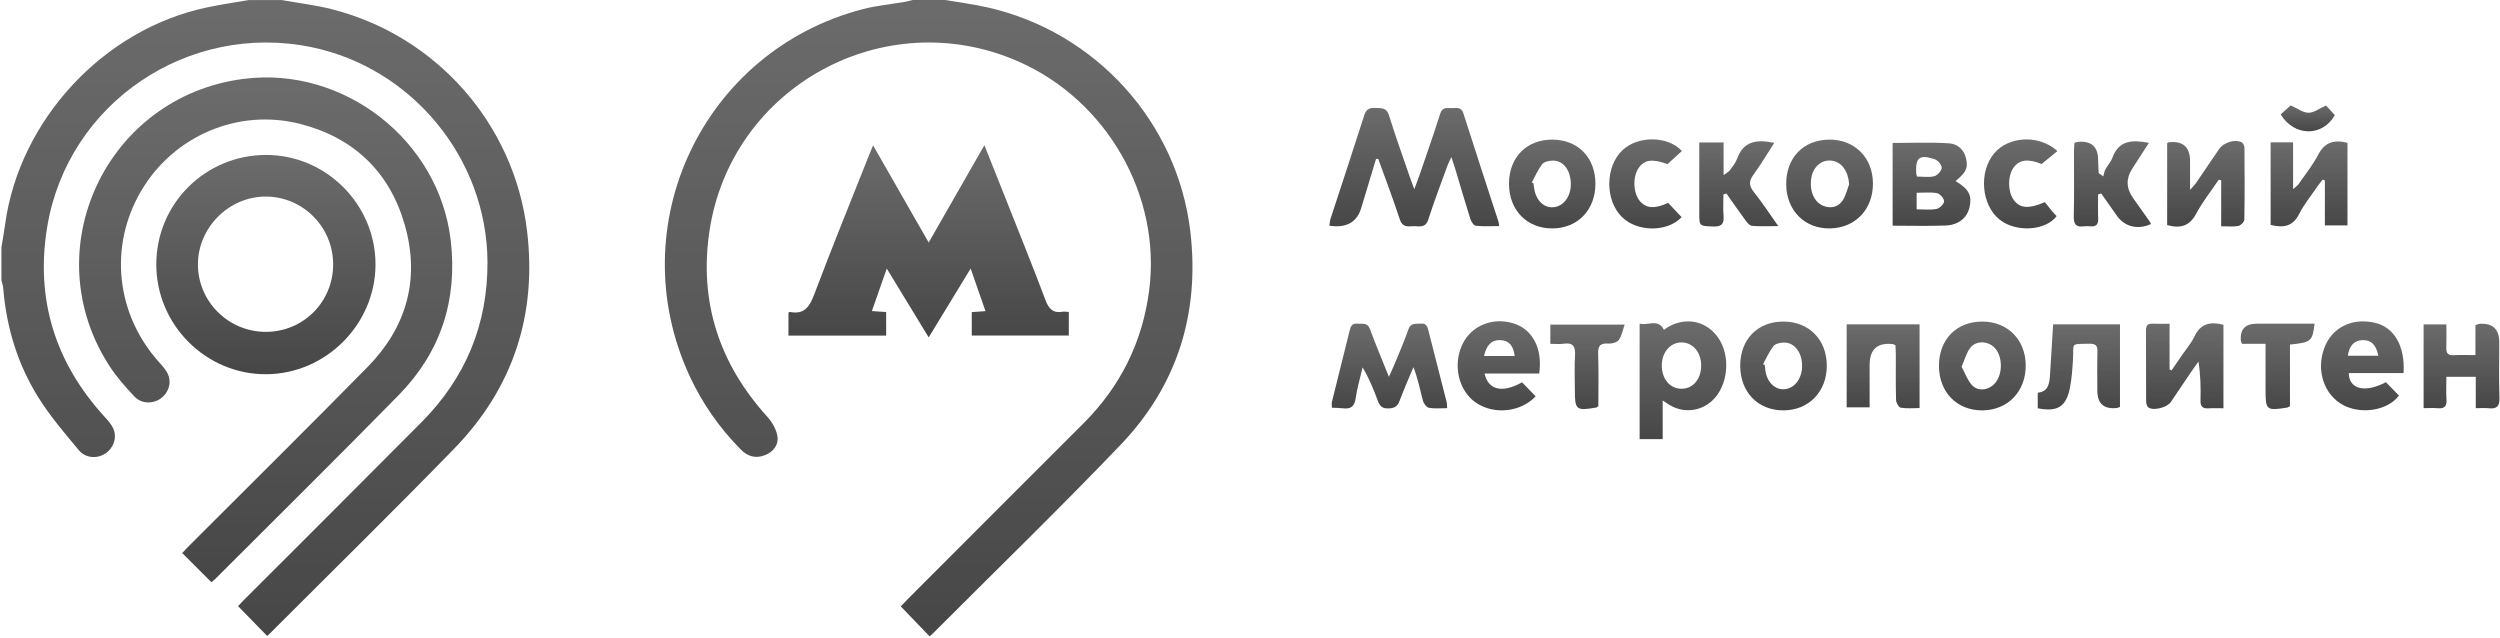
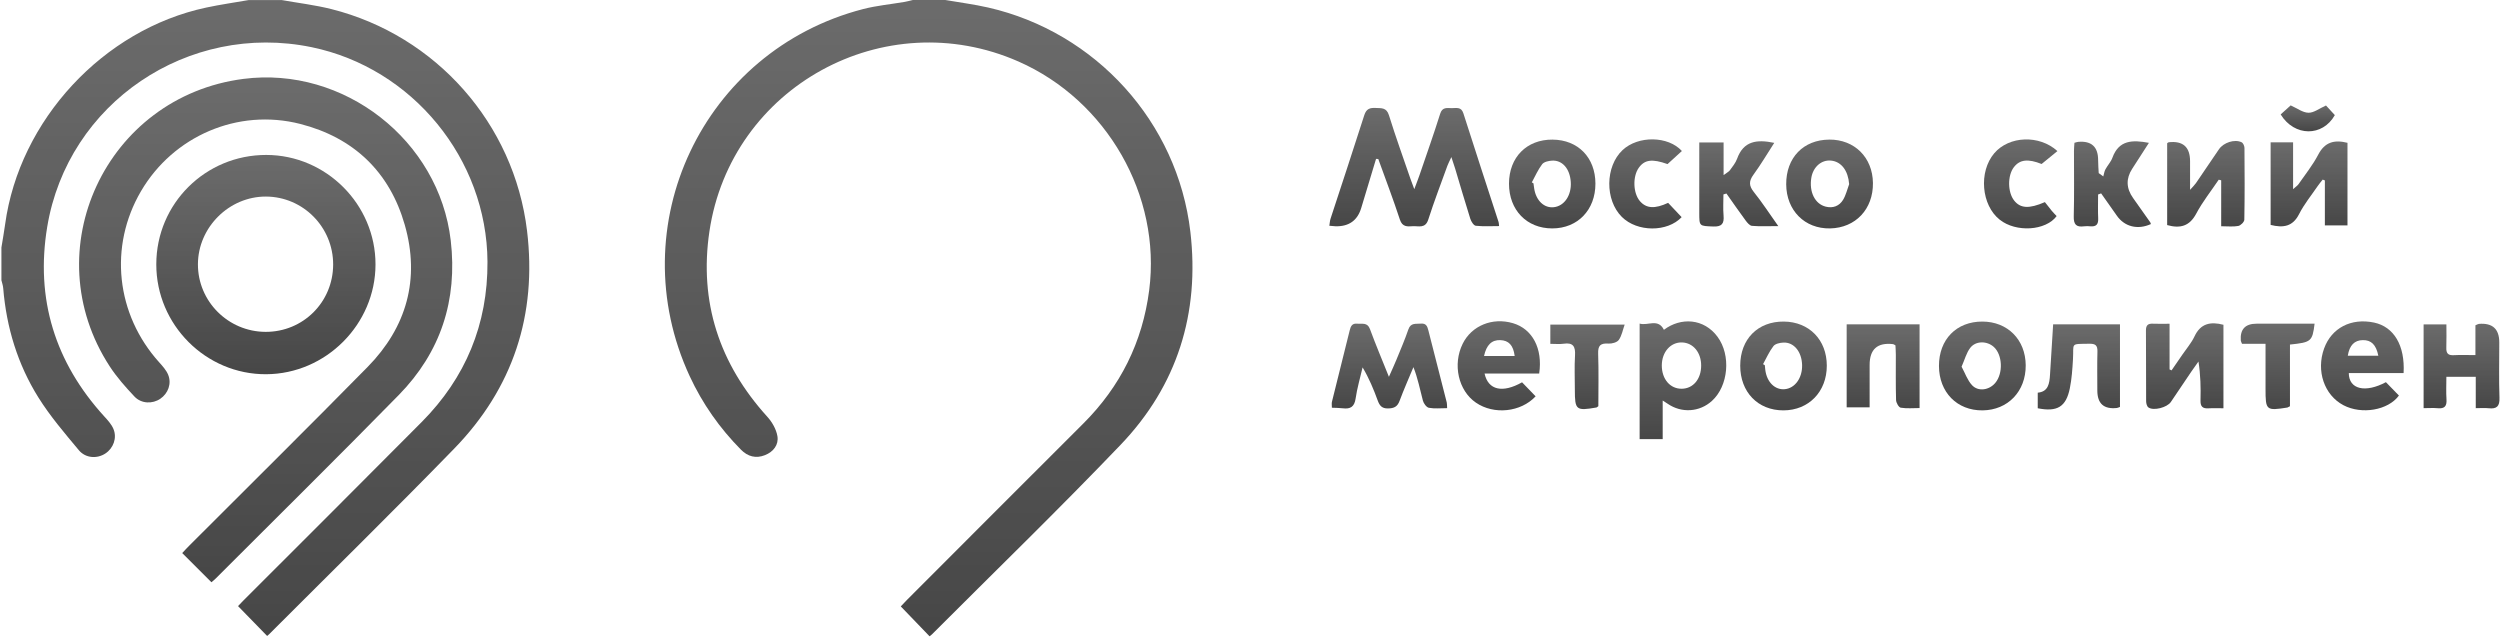
<svg xmlns="http://www.w3.org/2000/svg" width="894" height="228" viewBox="0 0 894 228" fill="none">
  <g opacity="0.75">
    <path d="M100.689 0.013C106.635 1.073 112.665 1.782 118.506 3.252C155.908 12.678 183.847 44.226 188.471 82.526C192.095 112.533 183.469 138.786 162.407 160.447C140.642 182.824 118.343 204.686 96.279 226.763C95.98 227.069 95.629 227.323 95.524 227.414C92.109 223.908 88.746 220.46 85.123 216.74C85.305 216.551 86.079 215.705 86.892 214.892C108.196 193.576 129.551 172.318 150.783 150.931C166.492 135.111 174.441 115.993 174.323 93.63C174.128 56.819 147.485 24.315 111.435 16.873C67.3 7.773 24.212 36.823 16.881 81.147C12.627 106.874 19.659 129.601 37.313 148.94C38.542 150.28 39.843 151.711 40.546 153.344C41.938 156.583 40.552 160.304 37.651 162.19C34.73 164.09 30.626 163.914 28.18 160.974C23.133 154.918 17.948 148.869 13.779 142.214C6.311 130.31 2.298 117.086 1.146 103.036C1.068 102.086 0.73 101.156 0.509 100.219C0.509 96.316 0.509 92.413 0.509 88.504C0.951 85.746 1.452 83.001 1.829 80.236C6.916 42.957 36.916 10.563 73.727 2.712C78.768 1.632 83.894 0.904 88.981 0.013C92.883 0.013 96.786 0.013 100.689 0.013Z" fill="url(#paint0_linear_163_3984)" />
    <path d="M338.127 0.013C343.221 0.898 348.359 1.548 353.394 2.699C391.876 11.501 421.09 43.68 425.675 82.891C429.077 111.98 421.011 137.863 400.743 159.049C378.711 182.076 355.814 204.277 333.288 226.829C332.989 227.128 332.631 227.369 332.416 227.544C329.008 224.006 325.671 220.539 322.119 216.85C322.607 216.337 323.466 215.393 324.363 214.496C345.361 193.479 366.345 172.449 387.375 151.471C400.651 138.22 408.568 122.342 410.955 103.739C415.294 69.933 395.818 35.913 364.212 21.999C316.323 0.924 261.358 30.969 253.682 82.787C249.955 107.967 257.221 130.102 274.374 149.012C276.091 150.898 277.574 153.474 277.997 155.933C278.537 159.036 276.579 161.56 273.561 162.757C270.321 164.045 267.42 163.29 264.955 160.792C257.338 153.084 251.184 144.341 246.637 134.519C221.737 80.751 251.282 18.122 308.609 3.252C313.507 1.984 318.613 1.522 323.615 0.657C324.558 0.494 325.489 0.221 326.419 0C330.322 0 334.224 0 338.127 0V0.013Z" fill="url(#paint1_linear_163_3984)" />
    <path d="M75.613 208.213C71.997 204.602 68.647 201.259 65.16 197.772C65.934 196.959 66.715 196.081 67.547 195.255C88.851 173.939 110.284 152.753 131.418 131.267C145.462 116.989 150.262 99.726 144.753 80.439C139.334 61.458 126.461 49.19 107.331 44.311C85.045 38.626 61.953 48.676 50.414 68.379C38.855 88.121 41.47 112.449 56.945 129.589C58.161 130.936 59.456 132.38 60.132 134.012C61.44 137.187 60.119 140.693 57.328 142.599C54.538 144.498 50.557 144.42 48.079 141.799C44.898 138.423 41.763 134.891 39.239 131.02C12.211 89.552 37.814 34.574 87.036 28.212C122.936 23.574 157.014 50.146 161.184 85.994C163.669 107.356 157.587 125.966 142.587 141.272C120.965 163.336 98.966 185.036 77.123 206.886C76.667 207.341 76.16 207.738 75.62 208.213H75.613Z" fill="url(#paint2_linear_163_3984)" />
-     <path d="M382.204 111.557V119.987H347.501V111.615C348.984 111.505 350.448 111.401 352.412 111.258C350.675 106.268 349.023 101.539 347.104 96.036C341.907 104.558 337.1 112.429 332.098 120.638C327.069 112.383 322.301 104.564 317.104 96.036C315.185 101.513 313.539 106.216 311.783 111.238C313.65 111.362 315.133 111.466 316.889 111.583V120.007H281.952V111.843C282.095 111.752 282.297 111.524 282.446 111.55C287.683 112.578 289.53 109.638 291.208 105.182C297.472 88.575 304.172 72.138 310.71 55.635C311.1 54.646 311.516 53.658 312.212 51.973C318.893 63.656 325.293 74.844 332.098 86.728C338.81 74.993 345.257 63.727 352.015 51.921C355.059 59.557 357.896 66.628 360.693 73.712C365.109 84.881 369.63 96.017 373.839 107.264C375.042 110.484 376.636 112.116 380.129 111.466C380.643 111.368 381.202 111.505 382.21 111.557H382.204Z" fill="url(#paint3_linear_163_3984)" />
    <path d="M55.891 94.527C55.897 72.827 73.454 55.375 95.232 55.407C116.665 55.44 134.312 73.146 134.28 94.586C134.247 115.967 116.541 133.725 95.167 133.823C73.629 133.92 55.878 116.162 55.891 94.527ZM119.137 94.618C119.169 81.244 108.397 70.342 95.095 70.29C81.936 70.245 70.826 81.29 70.78 94.475C70.728 107.751 81.585 118.621 94.952 118.673C108.371 118.725 119.098 108.057 119.137 94.612V94.618Z" fill="url(#paint4_linear_163_3984)" />
    <path d="M492.076 56.819C490.307 62.687 488.551 68.56 486.762 74.421C485.405 78.875 482.343 81.039 477.577 80.913C476.94 80.894 476.309 80.809 475.372 80.731C475.528 79.801 475.554 78.975 475.801 78.213C479.828 65.874 483.932 53.56 487.868 41.188C488.59 38.918 489.858 38.495 491.933 38.606C493.989 38.716 495.81 38.391 496.682 41.195C499.056 48.838 501.781 56.37 504.377 63.942C504.715 64.937 505.105 65.913 505.749 67.643C506.556 65.471 507.148 64.001 507.655 62.511C510.134 55.245 512.703 47.999 515.006 40.674C515.78 38.215 517.451 38.651 519.104 38.671C520.723 38.697 522.525 38.072 523.299 40.512C527.436 53.495 531.69 66.446 535.893 79.404C535.99 79.703 535.977 80.035 536.075 80.848C533.226 80.848 530.455 81.03 527.736 80.731C526.988 80.646 526.096 79.215 525.784 78.24C523.891 72.262 522.148 66.232 520.34 60.221C520.008 59.115 519.624 58.029 519.013 56.175C518.317 57.684 517.881 58.465 517.582 59.291C515.266 65.698 512.82 72.067 510.739 78.552C509.678 81.843 507.245 80.75 505.17 80.894C503.252 81.024 501.476 81.199 500.604 78.539C498.217 71.253 495.478 64.085 492.876 56.865C492.603 56.845 492.336 56.832 492.063 56.813L492.076 56.819Z" fill="url(#paint5_linear_163_3984)" />
    <path d="M586.337 115.714C589.316 116.598 592.901 113.73 595.015 117.938C601.09 113.366 609.319 113.86 614.171 120.41C619.076 127.019 618.094 138.019 612.181 143.372C607.732 147.399 601.298 147.802 596.329 144.361C595.912 144.075 595.476 143.808 594.579 143.223V157.032H586.331V115.707L586.337 115.714ZM608.336 130.811C608.375 126.095 605.526 122.602 601.526 122.459C597.415 122.31 594.267 125.881 594.26 130.694C594.254 135.579 597.252 139.073 601.415 139.014C605.468 138.955 608.297 135.599 608.336 130.811Z" fill="url(#paint6_linear_163_3984)" />
    <path d="M517.497 145.954C515.227 145.954 513.048 146.208 510.986 145.831C510.121 145.675 509.099 144.283 508.833 143.268C507.792 139.333 507.031 135.326 505.444 131.286C503.772 135.313 501.996 139.3 500.474 143.385C499.693 145.48 498.445 146.033 496.324 146.059C494.132 146.085 493.332 145.018 492.668 143.216C491.205 139.209 489.572 135.261 487.263 131.377C486.404 135.091 485.311 138.773 484.765 142.533C484.329 145.493 482.885 146.345 480.192 146.006C478.93 145.85 477.655 145.87 476.283 145.805C476.283 144.907 476.159 144.257 476.302 143.671C478.403 135.176 480.556 126.694 482.638 118.192C483.015 116.663 483.503 115.551 485.363 115.746C487.081 115.928 488.974 115.161 489.904 117.691C491.907 123.155 494.184 128.522 496.675 134.747C497.775 132.255 498.614 130.48 499.355 128.658C500.825 125.055 502.373 121.477 503.629 117.802C504.475 115.317 506.328 115.896 508.091 115.727C510.004 115.545 510.42 116.722 510.791 118.179C512.963 126.765 515.181 135.345 517.361 143.931C517.484 144.432 517.432 144.972 517.491 145.954H517.497Z" fill="url(#paint7_linear_163_3984)" />
-     <path d="M699.3 64.761C704.029 67.571 705.232 69.835 704.334 73.998C703.521 77.784 700.457 80.451 695.794 80.64C689.549 80.893 683.278 80.705 676.8 80.705V51.121C683.578 51.121 690.258 50.841 696.899 51.244C700.002 51.433 702.467 53.495 703.137 56.988C703.742 60.15 703.098 61.593 699.3 64.755V64.761ZM685.392 74.844C688.066 74.844 690.369 75.156 692.515 74.714C693.621 74.486 695.189 72.938 695.208 71.962C695.228 70.967 693.725 69.276 692.665 69.074C690.329 68.632 687.851 68.938 685.392 68.938V74.837V74.844ZM685.542 63.142C687.708 63.142 689.829 63.506 691.722 63.005C692.853 62.706 694.317 61.073 694.356 59.993C694.395 58.972 692.957 57.307 691.839 56.936C686.316 55.108 684.859 56.377 685.262 62.166C685.275 62.374 685.373 62.576 685.542 63.142Z" fill="url(#paint8_linear_163_3984)" />
    <path d="M775.835 115.759V132.099C776.076 132.216 776.31 132.327 776.55 132.444C777.845 130.558 779.152 128.678 780.44 126.785C781.904 124.638 783.654 122.628 784.746 120.306C786.906 115.688 790.419 114.914 795.102 116.137V145.994C793.294 145.994 791.498 145.903 789.716 146.02C787.615 146.15 786.841 145.324 786.9 143.203C787.017 138.689 786.932 134.161 786.171 129.276C785.299 130.512 784.402 131.729 783.556 132.984C781.13 136.568 778.723 140.165 776.297 143.749C774.97 145.714 770.124 146.995 768.283 145.707C767.743 145.33 767.463 144.257 767.457 143.496C767.398 135.053 767.457 126.603 767.392 118.16C767.379 116.293 768.127 115.662 769.896 115.753C771.717 115.844 773.545 115.772 775.835 115.772V115.759Z" fill="url(#paint9_linear_163_3984)" />
    <path d="M839.459 51.063V80.614H831.373V64.521L830.593 64.222C829.988 65.002 829.344 65.751 828.791 66.557C826.534 69.868 823.951 73.016 822.15 76.568C819.86 81.082 816.451 81.538 811.976 80.432V50.9H820.009V67.644C821.011 66.733 821.597 66.375 821.954 65.855C824.355 62.375 827.048 59.044 828.986 55.323C831.295 50.881 834.613 49.859 839.459 51.069V51.063Z" fill="url(#paint10_linear_163_3984)" />
    <path d="M793.425 64.254C790.712 68.281 787.642 72.118 785.378 76.386C782.991 80.88 779.68 81.791 774.977 80.49V51.232C775.166 51.102 775.328 50.893 775.51 50.874C780.614 50.297 783.166 52.554 783.166 57.645C783.166 60.755 783.166 63.857 783.166 67.89C784.272 66.635 784.845 66.108 785.274 65.477C788.026 61.464 790.751 57.424 793.483 53.398C795.116 50.984 799.064 49.664 801.595 50.874C802.148 51.141 802.616 52.201 802.622 52.903C802.694 61.457 802.726 70.011 802.57 78.565C802.557 79.358 801.269 80.646 800.404 80.802C798.544 81.147 796.579 80.906 794.296 80.906V64.475C794.004 64.404 793.711 64.326 793.418 64.254H793.425Z" fill="url(#paint11_linear_163_3984)" />
    <path d="M859.52 133.4H839.927C839.953 139.241 845.827 140.607 853.203 136.666C854.726 138.227 856.3 139.846 857.854 141.447C853.978 146.728 844.533 148.335 838.008 144.901C831.139 141.277 828.193 132.626 831.107 124.599C833.767 117.255 840.799 113.626 848.982 115.356C856.046 116.858 860.073 123.519 859.526 133.4H859.52ZM839.576 127.208H850.491C849.684 123.24 847.954 121.587 844.949 121.626C841.97 121.659 840.161 123.467 839.569 127.208H839.576Z" fill="url(#paint12_linear_163_3984)" />
    <path d="M550.405 133.569H530.878C532.166 139.541 537.331 140.647 544.291 136.711C545.891 138.363 547.511 140.042 549.137 141.726C543.855 147.392 534.254 148.42 527.782 143.983C521.504 139.684 519.403 130.349 523.046 122.947C526.233 116.462 533.681 113.404 541.032 115.571C547.946 117.607 551.745 124.58 550.412 133.576L550.405 133.569ZM530.689 127.305H541.65C541.168 123.461 539.523 121.731 536.478 121.626C533.473 121.522 531.541 123.324 530.689 127.305Z" fill="url(#paint13_linear_163_3984)" />
    <path d="M622.303 130.734C622.316 121.263 628.612 114.907 637.901 114.992C646.962 115.077 653.253 121.523 653.266 130.74C653.279 140.068 646.8 146.748 637.726 146.748C628.606 146.748 622.29 140.192 622.303 130.734ZM630.46 130.22C630.674 130.343 630.883 130.467 631.097 130.591C631.149 131.13 631.195 131.664 631.26 132.204C631.78 136.614 634.733 139.541 638.285 139.17C641.941 138.793 644.556 135.098 644.432 130.506C644.302 125.777 641.498 122.316 637.719 122.505C636.49 122.564 634.831 122.921 634.18 123.767C632.678 125.712 631.67 128.041 630.466 130.22H630.46Z" fill="url(#paint14_linear_163_3984)" />
    <path d="M693.374 130.857C693.355 121.386 699.612 114.979 708.882 114.992C717.923 115.005 724.337 121.464 724.396 130.623C724.461 139.945 718.027 146.664 708.953 146.749C699.833 146.833 693.394 140.27 693.374 130.857ZM701.453 131.118C702.728 133.459 703.554 135.983 705.2 137.746C707.457 140.153 711.366 139.509 713.52 136.92C716.382 133.485 716.108 126.909 712.999 124.073C710.592 121.881 706.566 121.803 704.569 124.379C703.196 126.141 702.617 128.516 701.46 131.124L701.453 131.118Z" fill="url(#paint15_linear_163_3984)" />
    <path d="M654.144 49.917C663.179 49.859 669.651 56.292 669.762 65.438C669.872 74.785 663.55 81.492 654.443 81.68C645.375 81.862 638.792 75.247 638.747 65.9C638.695 56.403 644.881 49.982 654.15 49.924L654.144 49.917ZM661.26 65.874C660.896 61.067 658.515 57.814 654.801 57.43C651.353 57.073 648.354 59.694 647.723 63.61C646.91 68.664 649.031 72.931 652.869 73.894C655.484 74.551 657.708 73.679 659.061 71.494C660.102 69.809 660.544 67.76 661.253 65.874H661.26Z" fill="url(#paint16_linear_163_3984)" />
    <path d="M539.62 65.686C539.62 56.247 545.949 49.846 555.212 49.925C564.325 50.003 570.505 56.351 570.524 65.653C570.544 75.066 564.169 81.681 555.082 81.681C545.956 81.681 539.62 75.124 539.62 65.686ZM547.777 65.211C547.972 65.328 548.174 65.445 548.369 65.569C548.46 66.213 548.532 66.85 548.636 67.494C549.332 71.781 552.207 74.487 555.654 74.096C559.421 73.674 562.023 69.803 561.71 65.074C561.398 60.371 558.731 57.223 555.004 57.444C553.774 57.516 552.116 57.873 551.472 58.725C549.976 60.69 548.974 63.032 547.777 65.217V65.211Z" fill="url(#paint17_linear_163_3984)" />
    <path d="M660.368 145.675V115.98H686.44V145.922C684.13 145.922 681.873 146.15 679.707 145.792C678.992 145.675 678.068 144.042 678.035 143.079C677.873 137.667 677.964 132.249 677.951 126.83C677.951 125.673 677.853 124.508 677.814 123.507C677.346 123.253 677.17 123.09 676.975 123.064C671.377 122.405 668.578 124.881 668.578 130.493V145.668H660.368V145.675Z" fill="url(#paint18_linear_163_3984)" />
    <path d="M885.331 145.962V134.741H874.825C874.825 137.486 874.689 140.166 874.864 142.82C875.02 145.22 874.194 146.215 871.749 145.981C870.155 145.832 868.535 145.955 866.681 145.955V116.001H874.832C874.832 118.791 874.903 121.562 874.806 124.327C874.741 126.22 875.326 127.124 877.382 127.013C879.847 126.877 882.325 126.981 885.213 126.981V116.319C885.896 116.04 886.176 115.844 886.475 115.818C891.319 115.433 893.741 117.64 893.741 122.44C893.741 129.043 893.579 135.652 893.813 142.247C893.923 145.35 892.798 146.3 889.929 145.988C888.563 145.838 887.165 145.962 885.337 145.962H885.331Z" fill="url(#paint19_linear_163_3984)" />
    <path d="M752.138 63.096C752.379 62.251 752.489 61.333 752.893 60.572C753.654 59.141 754.857 57.905 755.397 56.416C757.693 50.06 762.559 49.969 768.452 51.082C766.39 54.282 764.432 57.333 762.461 60.377C760.211 63.859 760.315 67.331 762.773 70.791C764.842 73.699 766.904 76.613 768.953 79.534C769.07 79.696 769.083 79.93 769.148 80.132C764.471 82.259 759.775 81.101 756.997 77.147C755.124 74.48 753.244 71.819 751.364 69.152C751 69.282 750.642 69.412 750.278 69.549C750.278 72.398 750.18 75.254 750.31 78.103C750.408 80.223 749.608 81.121 747.507 80.926C746.759 80.861 745.985 80.835 745.237 80.932C742.44 81.303 741.496 80.256 741.574 77.335C741.783 69.549 741.639 61.75 741.652 53.957C741.652 53.007 741.763 52.064 741.822 51.062C742.394 50.919 742.791 50.757 743.201 50.724C747.919 50.334 750.282 52.506 750.291 57.242C750.291 58.796 750.427 60.351 750.499 61.906C751.045 62.303 751.592 62.699 752.138 63.09V63.096Z" fill="url(#paint20_linear_163_3984)" />
    <path d="M616.357 50.94V62.622C617.573 61.699 618.243 61.393 618.614 60.879C619.557 59.565 620.65 58.258 621.19 56.761C623.48 50.387 628.274 49.775 634.473 51.089C631.962 54.966 629.685 58.836 627.051 62.447C625.379 64.743 625.36 66.408 627.168 68.659C630.108 72.327 632.677 76.289 635.917 80.855C632.209 80.855 629.334 81.005 626.498 80.764C625.672 80.692 624.787 79.6 624.189 78.787C621.86 75.632 619.629 72.399 617.365 69.198L616.298 69.524C616.298 72.035 616.129 74.565 616.344 77.063C616.598 79.951 615.752 81.128 612.636 80.998C607.673 80.79 607.66 80.979 607.66 76.133C607.66 67.82 607.66 59.513 607.66 50.946H616.357V50.94Z" fill="url(#paint21_linear_163_3984)" />
    <path d="M758.11 145.519C757.589 145.701 757.296 145.864 756.991 145.896C752.333 146.404 750.005 144.324 750.005 139.658C750.005 135.001 749.914 130.337 750.044 125.679C750.109 123.5 749.289 122.889 747.214 122.921C740.117 123.039 741.652 122.499 741.295 128.529C741.093 131.976 740.859 135.463 740.176 138.839C738.829 145.493 735.687 147.386 728.695 145.994V140.419C732.481 140.088 732.897 137.115 733.086 133.993C733.45 128.06 733.827 122.134 734.204 115.987H758.103V145.519H758.11Z" fill="url(#paint22_linear_163_3984)" />
    <path d="M731.258 72.282C731.967 73.186 732.819 74.311 733.717 75.397C734.263 76.055 734.881 76.659 735.454 77.271C731.525 82.546 720.981 83.19 715.126 78.585C708.498 73.368 707.509 61.406 713.162 54.784C718.424 48.617 729.229 48.103 735.734 54.029C733.912 55.519 732.097 56.995 730.081 58.641C725.274 56.735 722.288 56.995 720.142 59.812C717.845 62.824 717.917 68.795 720.291 71.748C722.503 74.506 725.553 74.747 731.252 72.275L731.258 72.282Z" fill="url(#paint23_linear_163_3984)" />
    <path d="M596.524 72.535C598.137 74.239 599.744 75.95 601.351 77.654C596.257 83.066 585.492 83.053 579.976 77.569C573.874 71.507 574.005 59.525 580.223 53.677C585.804 48.434 596.55 48.584 601.442 54.002C599.79 55.512 598.124 57.021 596.309 58.679C590.871 56.748 588.12 57.047 586.019 60.013C583.781 63.168 583.989 69.094 586.442 71.93C588.725 74.571 591.776 74.753 596.524 72.535Z" fill="url(#paint24_linear_163_3984)" />
    <path d="M580.984 116.071C580.281 118.036 579.95 120.065 578.876 121.561C578.232 122.459 576.398 122.947 575.156 122.862C572.313 122.674 571.396 123.578 571.5 126.498C571.721 132.841 571.571 139.196 571.571 145.252C571.084 145.597 571.006 145.694 570.914 145.714C563.616 146.989 563.167 146.631 563.167 139.437C563.167 135.325 562.979 131.201 563.226 127.11C563.421 123.936 562.582 122.407 559.147 122.914C557.677 123.129 556.155 122.953 554.399 122.953V116.071H580.977H580.984Z" fill="url(#paint25_linear_163_3984)" />
    <path d="M818.891 145.272C818.175 145.636 818.084 145.714 817.986 145.734C810.376 146.937 810.155 146.748 810.155 139.105C810.155 133.83 810.155 128.554 810.155 122.947H801.744C801.51 122.329 801.328 122.043 801.308 121.744C801.026 117.75 802.902 115.753 806.935 115.753C813.843 115.753 820.751 115.753 827.698 115.753C826.898 122.095 826.508 122.42 818.891 123.214V145.272Z" fill="url(#paint26_linear_163_3984)" />
    <path d="M834.938 41.163C830.566 48.923 820.517 48.942 815.566 40.922C816.835 39.771 818.168 38.567 819.144 37.683C821.395 38.684 823.431 40.272 825.499 40.317C827.444 40.356 829.422 38.769 831.77 37.722C832.524 38.541 833.734 39.862 834.938 41.163Z" fill="url(#paint27_linear_163_3984)" />
  </g>
  <defs>
    <linearGradient id="paint0_linear_163_3984" x1="94.892" y1="0.013" x2="94.892" y2="227.414" gradientUnits="userSpaceOnUse">
      <stop stop-color="#3A3A3A" />
      <stop offset="1" stop-color="#090909" />
    </linearGradient>
    <linearGradient id="paint1_linear_163_3984" x1="332.089" y1="0" x2="332.089" y2="227.544" gradientUnits="userSpaceOnUse">
      <stop stop-color="#3A3A3A" />
      <stop offset="1" stop-color="#090909" />
    </linearGradient>
    <linearGradient id="paint2_linear_163_3984" x1="95" y1="27.686" x2="95" y2="208.213" gradientUnits="userSpaceOnUse">
      <stop stop-color="#3A3A3A" />
      <stop offset="1" stop-color="#090909" />
    </linearGradient>
    <linearGradient id="paint3_linear_163_3984" x1="332.081" y1="51.921" x2="332.081" y2="120.638" gradientUnits="userSpaceOnUse">
      <stop stop-color="#3A3A3A" />
      <stop offset="1" stop-color="#090909" />
    </linearGradient>
    <linearGradient id="paint4_linear_163_3984" x1="95.085" y1="55.407" x2="95.085" y2="133.823" gradientUnits="userSpaceOnUse">
      <stop stop-color="#3A3A3A" />
      <stop offset="1" stop-color="#090909" />
    </linearGradient>
    <linearGradient id="paint5_linear_163_3984" x1="505.723" y1="38.59" x2="505.723" y2="80.958" gradientUnits="userSpaceOnUse">
      <stop stop-color="#3A3A3A" />
      <stop offset="1" stop-color="#090909" />
    </linearGradient>
    <linearGradient id="paint6_linear_163_3984" x1="601.82" y1="114.929" x2="601.82" y2="157.032" gradientUnits="userSpaceOnUse">
      <stop stop-color="#3A3A3A" />
      <stop offset="1" stop-color="#090909" />
    </linearGradient>
    <linearGradient id="paint7_linear_163_3984" x1="496.865" y1="115.708" x2="496.865" y2="146.076" gradientUnits="userSpaceOnUse">
      <stop stop-color="#3A3A3A" />
      <stop offset="1" stop-color="#090909" />
    </linearGradient>
    <linearGradient id="paint8_linear_163_3984" x1="690.704" y1="51.026" x2="690.704" y2="80.772" gradientUnits="userSpaceOnUse">
      <stop stop-color="#3A3A3A" />
      <stop offset="1" stop-color="#090909" />
    </linearGradient>
    <linearGradient id="paint9_linear_163_3984" x1="781.247" y1="115.619" x2="781.247" y2="146.226" gradientUnits="userSpaceOnUse">
      <stop stop-color="#3A3A3A" />
      <stop offset="1" stop-color="#090909" />
    </linearGradient>
    <linearGradient id="paint10_linear_163_3984" x1="825.717" y1="50.599" x2="825.717" y2="80.939" gradientUnits="userSpaceOnUse">
      <stop stop-color="#3A3A3A" />
      <stop offset="1" stop-color="#090909" />
    </linearGradient>
    <linearGradient id="paint11_linear_163_3984" x1="788.829" y1="50.418" x2="788.829" y2="81.033" gradientUnits="userSpaceOnUse">
      <stop stop-color="#3A3A3A" />
      <stop offset="1" stop-color="#090909" />
    </linearGradient>
    <linearGradient id="paint12_linear_163_3984" x1="844.782" y1="114.93" x2="844.782" y2="146.714" gradientUnits="userSpaceOnUse">
      <stop stop-color="#3A3A3A" />
      <stop offset="1" stop-color="#090909" />
    </linearGradient>
    <linearGradient id="paint13_linear_163_3984" x1="535.968" y1="114.88" x2="535.968" y2="146.743" gradientUnits="userSpaceOnUse">
      <stop stop-color="#3A3A3A" />
      <stop offset="1" stop-color="#090909" />
    </linearGradient>
    <linearGradient id="paint14_linear_163_3984" x1="637.784" y1="114.991" x2="637.784" y2="146.748" gradientUnits="userSpaceOnUse">
      <stop stop-color="#3A3A3A" />
      <stop offset="1" stop-color="#090909" />
    </linearGradient>
    <linearGradient id="paint15_linear_163_3984" x1="708.885" y1="114.992" x2="708.885" y2="146.749" gradientUnits="userSpaceOnUse">
      <stop stop-color="#3A3A3A" />
      <stop offset="1" stop-color="#090909" />
    </linearGradient>
    <linearGradient id="paint16_linear_163_3984" x1="654.255" y1="49.917" x2="654.255" y2="81.684" gradientUnits="userSpaceOnUse">
      <stop stop-color="#3A3A3A" />
      <stop offset="1" stop-color="#090909" />
    </linearGradient>
    <linearGradient id="paint17_linear_163_3984" x1="555.072" y1="49.924" x2="555.072" y2="81.681" gradientUnits="userSpaceOnUse">
      <stop stop-color="#3A3A3A" />
      <stop offset="1" stop-color="#090909" />
    </linearGradient>
    <linearGradient id="paint18_linear_163_3984" x1="673.404" y1="115.98" x2="673.404" y2="145.993" gradientUnits="userSpaceOnUse">
      <stop stop-color="#3A3A3A" />
      <stop offset="1" stop-color="#090909" />
    </linearGradient>
    <linearGradient id="paint19_linear_163_3984" x1="880.251" y1="115.775" x2="880.251" y2="146.044" gradientUnits="userSpaceOnUse">
      <stop stop-color="#3A3A3A" />
      <stop offset="1" stop-color="#090909" />
    </linearGradient>
    <linearGradient id="paint20_linear_163_3984" x1="755.359" y1="50.541" x2="755.359" y2="81.182" gradientUnits="userSpaceOnUse">
      <stop stop-color="#3A3A3A" />
      <stop offset="1" stop-color="#090909" />
    </linearGradient>
    <linearGradient id="paint21_linear_163_3984" x1="621.788" y1="50.522" x2="621.788" y2="81.008" gradientUnits="userSpaceOnUse">
      <stop stop-color="#3A3A3A" />
      <stop offset="1" stop-color="#090909" />
    </linearGradient>
    <linearGradient id="paint22_linear_163_3984" x1="743.402" y1="115.987" x2="743.402" y2="146.423" gradientUnits="userSpaceOnUse">
      <stop stop-color="#3A3A3A" />
      <stop offset="1" stop-color="#090909" />
    </linearGradient>
    <linearGradient id="paint23_linear_163_3984" x1="722.603" y1="49.859" x2="722.603" y2="81.669" gradientUnits="userSpaceOnUse">
      <stop stop-color="#3A3A3A" />
      <stop offset="1" stop-color="#090909" />
    </linearGradient>
    <linearGradient id="paint24_linear_163_3984" x1="588.46" y1="49.84" x2="588.46" y2="81.698" gradientUnits="userSpaceOnUse">
      <stop stop-color="#3A3A3A" />
      <stop offset="1" stop-color="#090909" />
    </linearGradient>
    <linearGradient id="paint25_linear_163_3984" x1="567.691" y1="116.071" x2="567.691" y2="146.287" gradientUnits="userSpaceOnUse">
      <stop stop-color="#3A3A3A" />
      <stop offset="1" stop-color="#090909" />
    </linearGradient>
    <linearGradient id="paint26_linear_163_3984" x1="814.489" y1="115.753" x2="814.489" y2="146.285" gradientUnits="userSpaceOnUse">
      <stop stop-color="#3A3A3A" />
      <stop offset="1" stop-color="#090909" />
    </linearGradient>
    <linearGradient id="paint27_linear_163_3984" x1="825.252" y1="37.683" x2="825.252" y2="46.96" gradientUnits="userSpaceOnUse">
      <stop stop-color="#3A3A3A" />
      <stop offset="1" stop-color="#090909" />
    </linearGradient>
  </defs>
</svg>